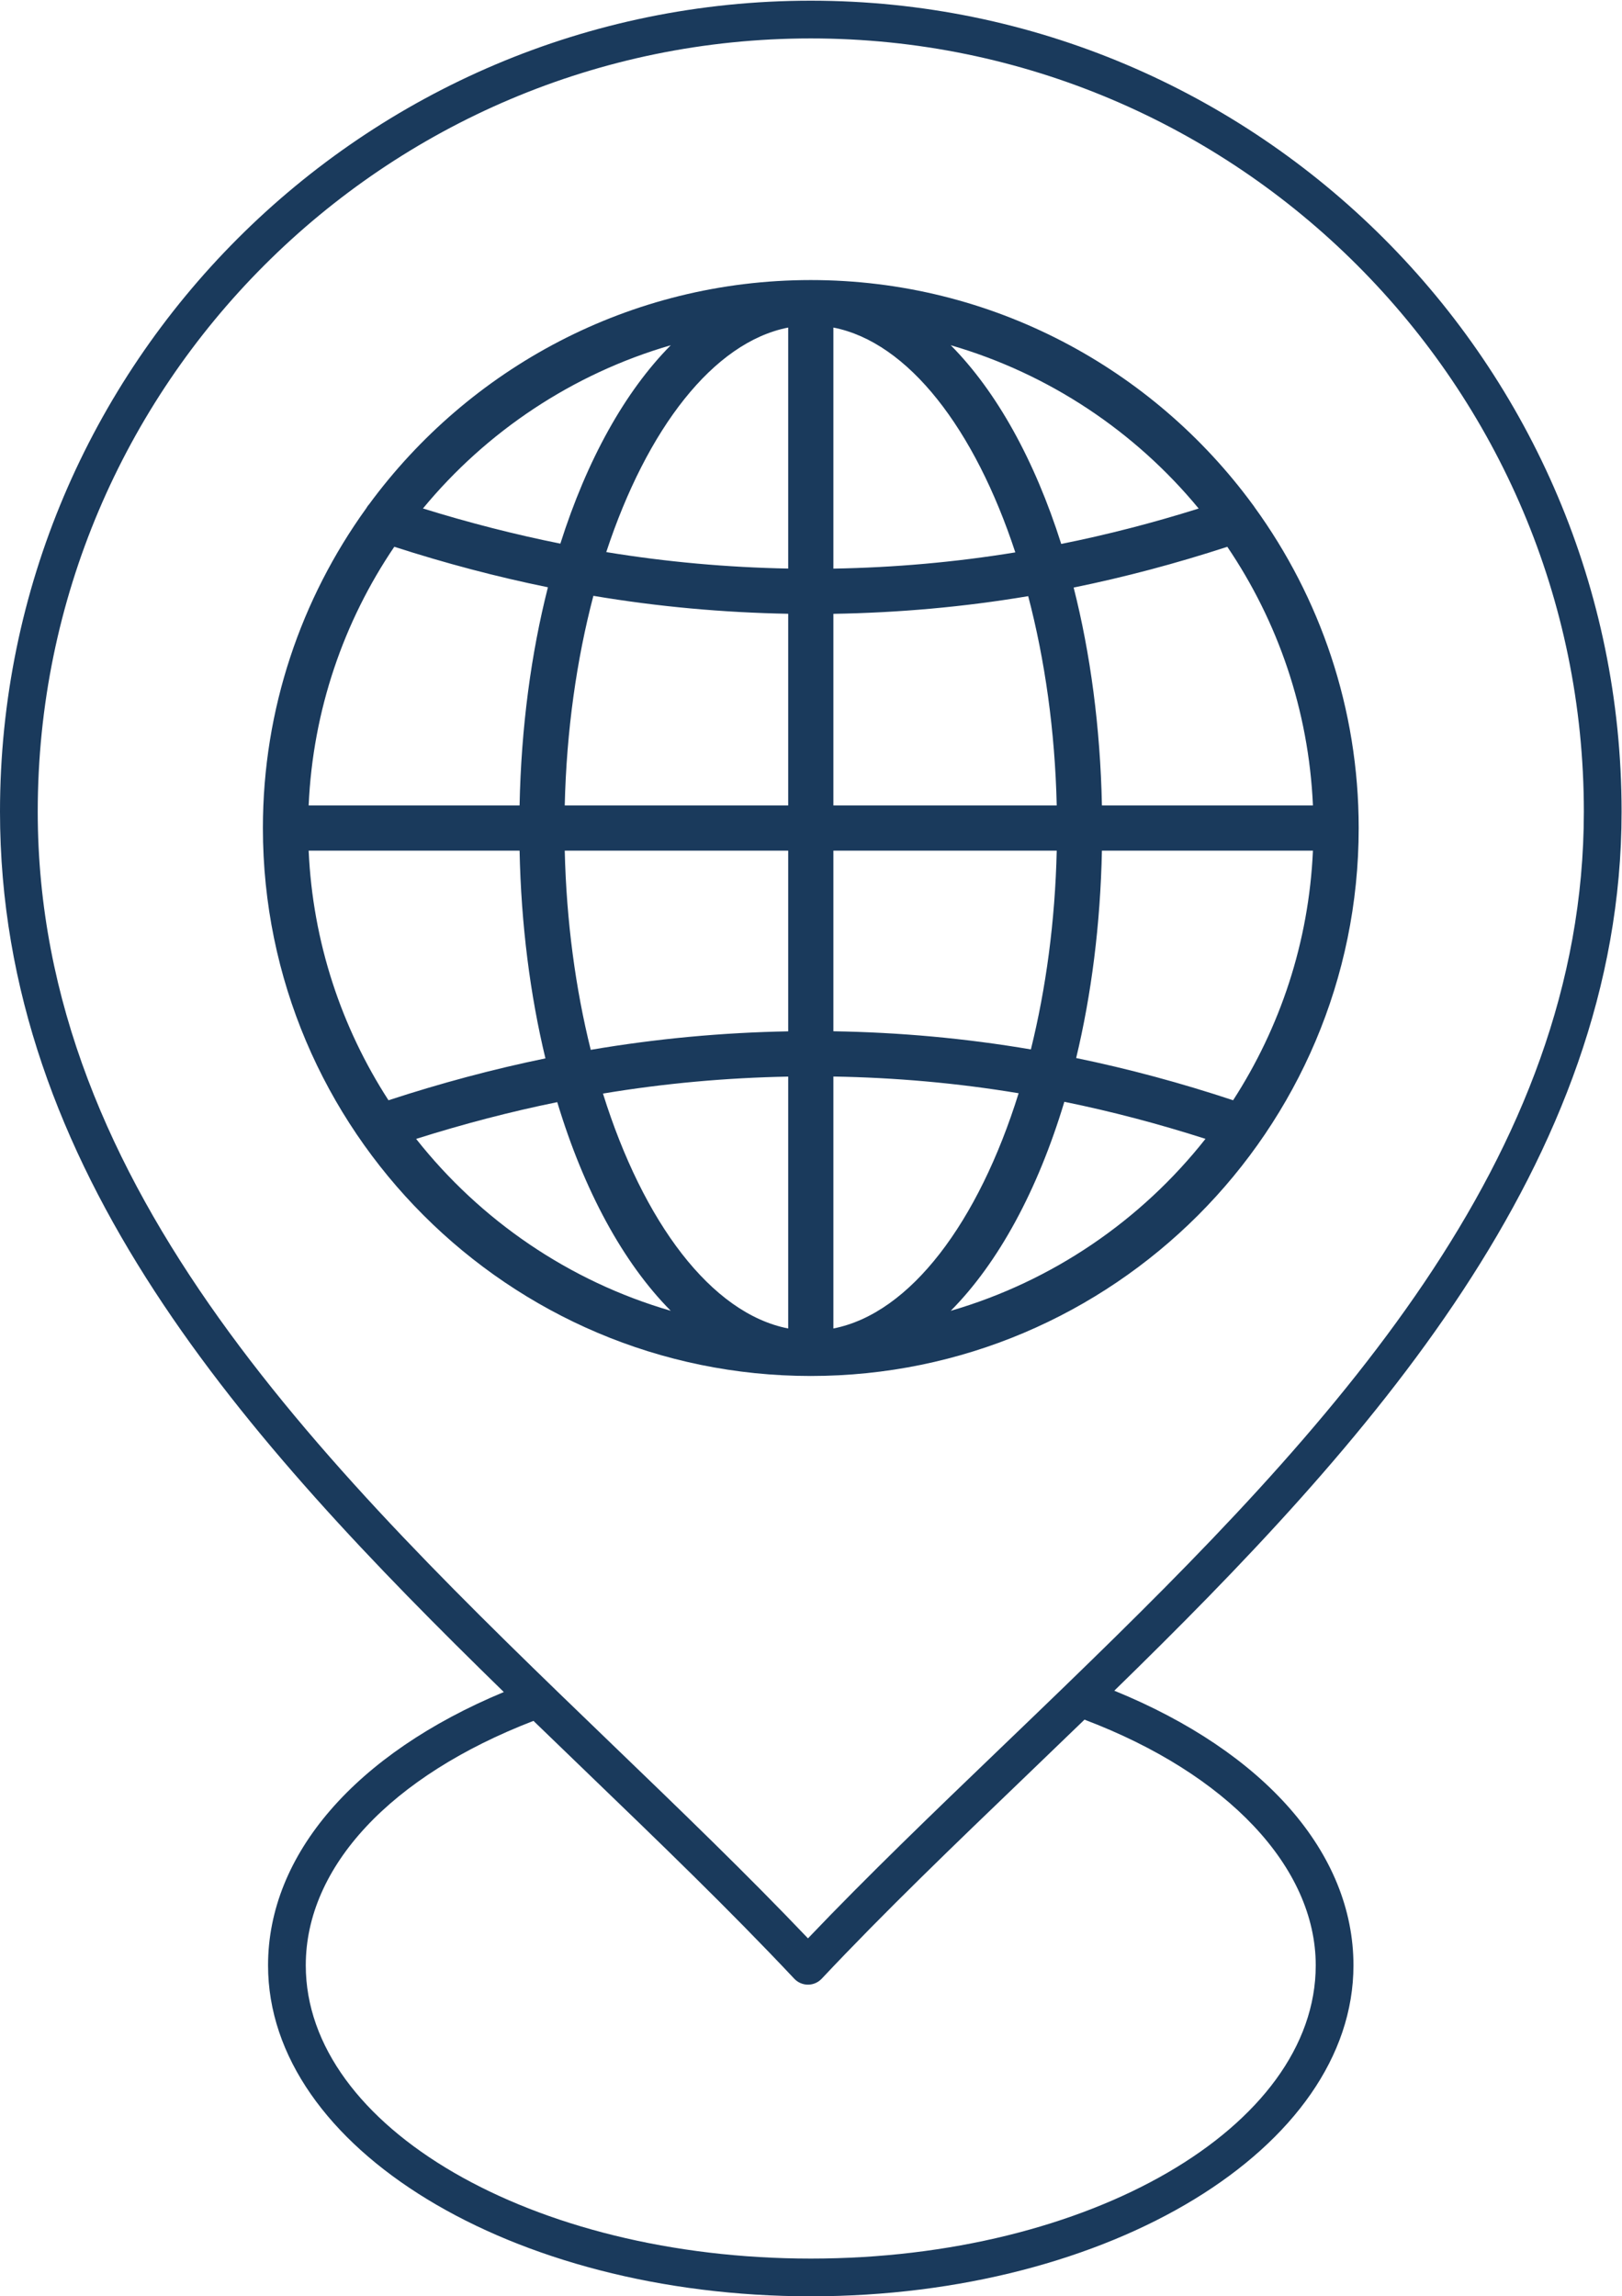
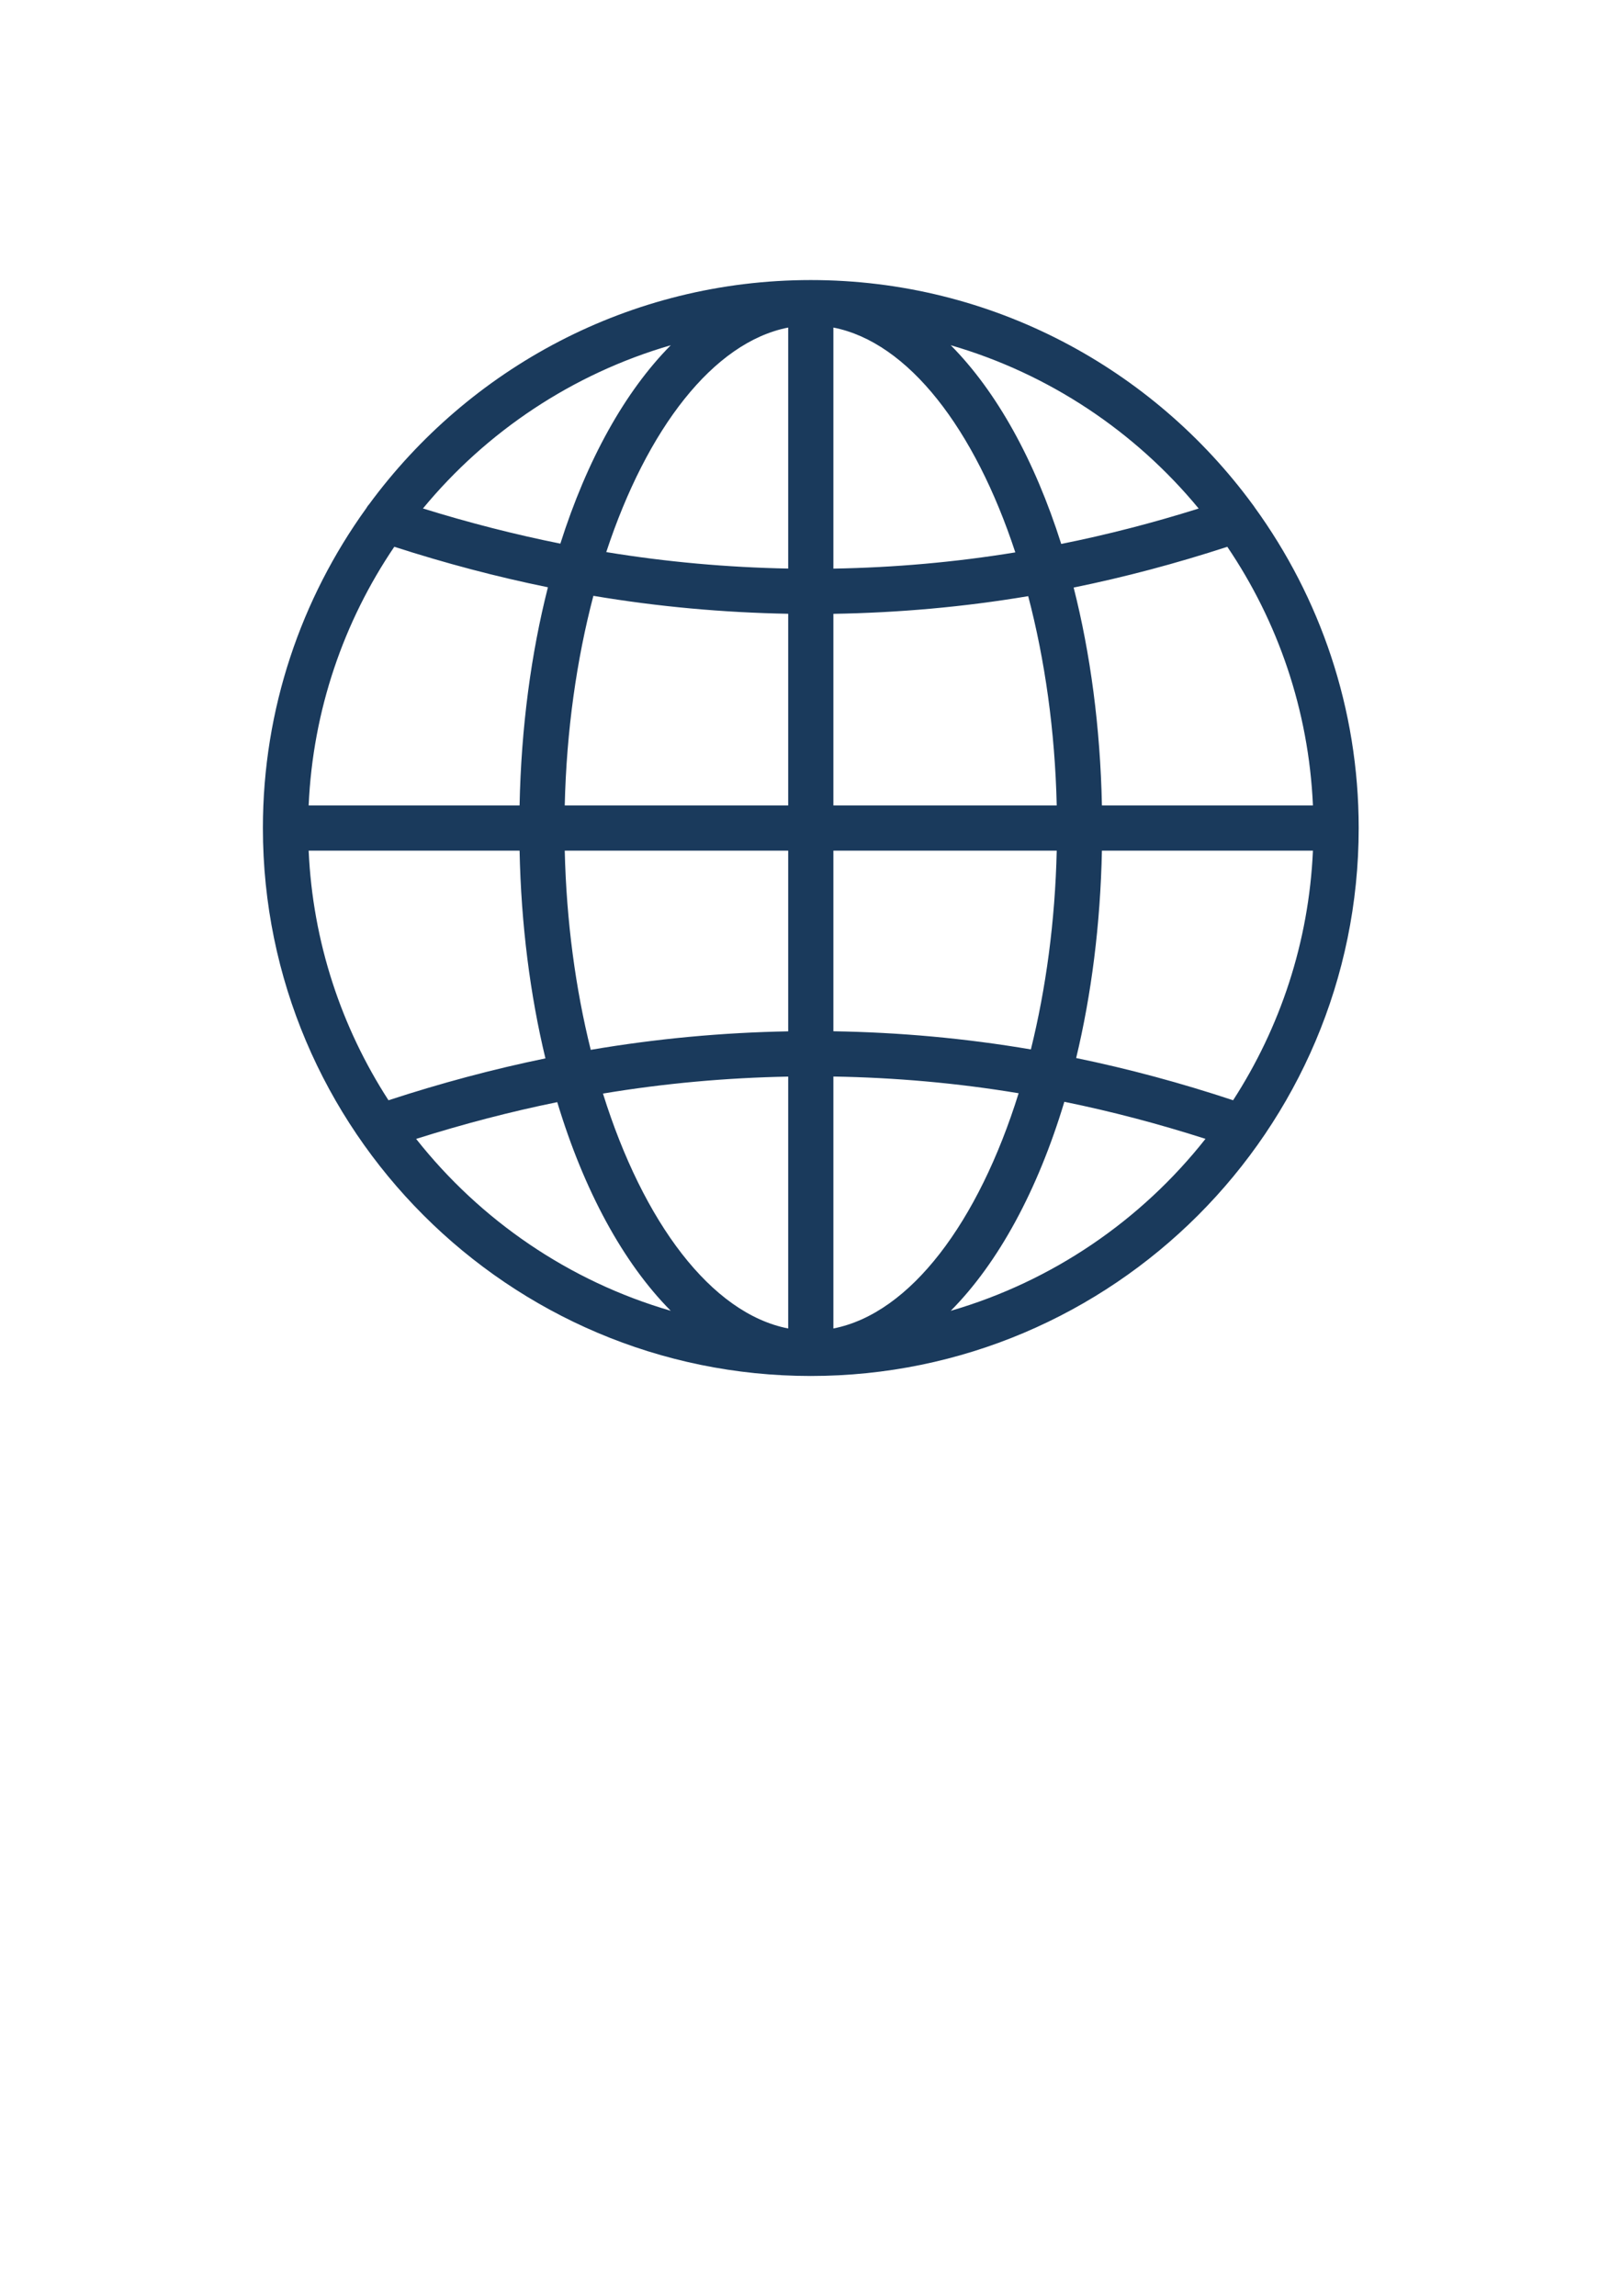
<svg xmlns="http://www.w3.org/2000/svg" xmlns:ns1="http://sodipodi.sourceforge.net/DTD/sodipodi-0.dtd" xmlns:ns2="http://www.inkscape.org/namespaces/inkscape" version="1.1" id="svg2" xml:space="preserve" width="97.547" height="138.067" viewBox="0 0 97.547 138.067" ns1:docname="Icona_Diffusione.eps">
  <defs id="defs6" />
  <ns1:namedview pagecolor="#ffffff" bordercolor="#666666" borderopacity="1" objecttolerance="10" gridtolerance="10" guidetolerance="10" ns2:pageopacity="0" ns2:pageshadow="2" ns2:window-width="640" ns2:window-height="480" id="namedview4" />
  <g id="g10" ns2:groupmode="layer" ns2:label="ink_ext_XXXXXX" transform="matrix(1.333,0,0,-1.333,0,138.067)">
    <g id="g12" transform="scale(0.1)">
-       <path d="m 481.078,275.84 c -0.047,-0.051 -0.098,-0.09 -0.144,-0.149 -9.668,-9.355 -19.375,-18.679 -29.055,-27.976 -30.918,-29.699 -60.254,-57.863 -87.348,-86.262 -27.738,29.121 -57.281,57.559 -88.414,87.551 C 148.73,371.688 17.027,498.543 17.027,669.672 c 0,192.301 156.45,348.758 348.77,348.758 192.312,0 348.777,-156.457 348.777,-348.758 0,-156.856 -114.187,-278.344 -233.496,-393.832 z M 593.609,149.285 c 0,-72.93 -102.199,-132.266 -227.812,-132.266 -125.637,0 -227.844,59.336 -227.844,132.266 0,44.492 38.34,85.43 102.731,110.266 7.875,-7.629 15.761,-15.227 23.632,-22.805 33.309,-32.09 64.77,-62.391 94.012,-93.484 1.613,-1.719 3.848,-2.688 6.203,-2.688 2.348,0 4.586,0.969 6.196,2.688 28.507,30.301 59.804,60.359 92.941,92.176 8.477,8.144 17.031,16.367 25.613,24.667 64.465,-24.414 104.328,-66.523 104.328,-110.82 z m 137.989,520.387 c 0,201.683 -164.102,365.778 -365.801,365.778 C 164.098,1035.45 0,871.355 0,669.672 0,508.246 110.066,386.922 227.301,272.559 160.434,244.746 120.934,199.324 120.934,149.285 120.934,66.973 230.777,0 365.797,0 c 135,0 244.832,66.973 244.832,149.285 0,50.559 -40.066,96.203 -107.899,123.879 114.266,111.426 228.868,237.801 228.868,396.508" style="fill:#1a3a5c;fill-opacity:1;fill-rule:nonzero;stroke:none" id="path14" />
      <path d="m 428.941,444.512 c 21.524,21.707 39.239,54.386 51.25,94.277 21.297,-4.332 42.52,-9.937 63.68,-16.711 -28.945,-36.676 -68.933,-64.207 -114.93,-77.566 z m -241.199,77.543 c 21.211,6.699 42.442,12.265 63.672,16.578 12.012,-39.817 29.707,-72.434 51.207,-94.113 -45.973,13.351 -85.937,40.878 -114.879,77.535 z m 114.883,357.984 c -20.664,-20.84 -37.84,-51.766 -49.809,-89.484 -20.671,4.14 -41.343,9.453 -61.992,15.859 28.664,34.723 67.465,60.742 111.801,73.625 z m 238.172,-73.652 c -20.606,-6.473 -41.281,-11.817 -62.012,-15.973 -11.965,37.789 -29.164,68.77 -49.844,89.629 44.364,-12.883 83.18,-38.91 111.856,-73.656 z M 497.145,672.465 c -0.735,35.328 -5.207,68.539 -12.754,98.277 23.183,4.723 46.289,10.879 69.324,18.387 22.754,-33.594 36.719,-73.59 38.633,-116.664 z M 375.992,570.602 v 81.476 h 100.762 c -0.723,-31.871 -4.875,-62.25 -11.66,-89.668 -29.621,5.043 -59.336,7.707 -89.102,8.192 z m 0,-134.059 v 113.641 c 27.918,-0.469 55.789,-2.918 83.574,-7.539 -18.144,-58.165 -48.82,-99.297 -83.574,-106.102 z m -20.39,113.613 V 436.543 c -34.743,6.797 -65.403,47.863 -83.567,105.957 27.875,4.648 55.738,7.121 83.567,7.656 z M 254.793,652.078 H 355.602 V 570.57 c -29.664,-0.55 -59.372,-3.277 -89.082,-8.347 -6.829,27.465 -10.993,57.914 -11.727,89.855 z M 355.602,758.914 V 672.465 H 254.793 c 0.777,33.769 5.383,65.875 12.918,94.547 29.305,-4.938 58.613,-7.559 87.891,-8.098 z m 0,129.102 V 779.309 c -27.34,0.523 -54.704,2.941 -82.079,7.429 18.329,55.614 48.278,94.66 82.079,101.278 z m 20.39,-108.731 v 108.731 c 33.809,-6.625 63.77,-45.727 82.078,-101.411 -27.293,-4.457 -54.668,-6.851 -82.078,-7.32 z m 0,-20.394 c 29.356,0.484 58.66,3.062 87.891,7.972 7.508,-28.633 12.097,-60.687 12.871,-94.398 H 375.992 Z m -198.101,30.246 c 23.082,-7.446 46.191,-13.567 69.312,-18.27 -7.57,-29.769 -12.062,-63.027 -12.789,-98.402 h -95.16 c 1.91,43.074 15.879,83.074 38.637,116.672 z M 139.254,652.078 h 95.16 c 0.691,-33.539 4.785,-65.144 11.66,-93.707 -23.613,-4.851 -47.222,-11.18 -70.804,-18.891 -21.18,32.747 -34.176,71.231 -36.016,112.598 z M 556.332,539.48 c -23.523,7.805 -47.129,14.172 -70.809,19.047 6.856,28.524 10.926,60.075 11.622,93.551 h 95.203 C 590.512,610.711 577.516,572.227 556.332,539.48 Z m 9.68,267.497 c -0.274,0.375 -0.481,0.785 -0.793,1.117 -45.02,61.386 -117.625,101.347 -199.43,101.347 -81.73,0 -154.297,-39.906 -199.324,-101.23 -0.504,-0.512 -0.856,-1.125 -1.246,-1.746 -29.285,-40.621 -46.61,-90.41 -46.61,-144.195 0,-136.274 110.899,-247.153 247.18,-247.153 136.305,0 247.203,110.879 247.203,247.153 0,54.011 -17.469,104 -46.98,144.707" style="fill:#1a3a5c;fill-opacity:1;fill-rule:nonzero;stroke:none" id="path16" />
    </g>
  </g>
</svg>